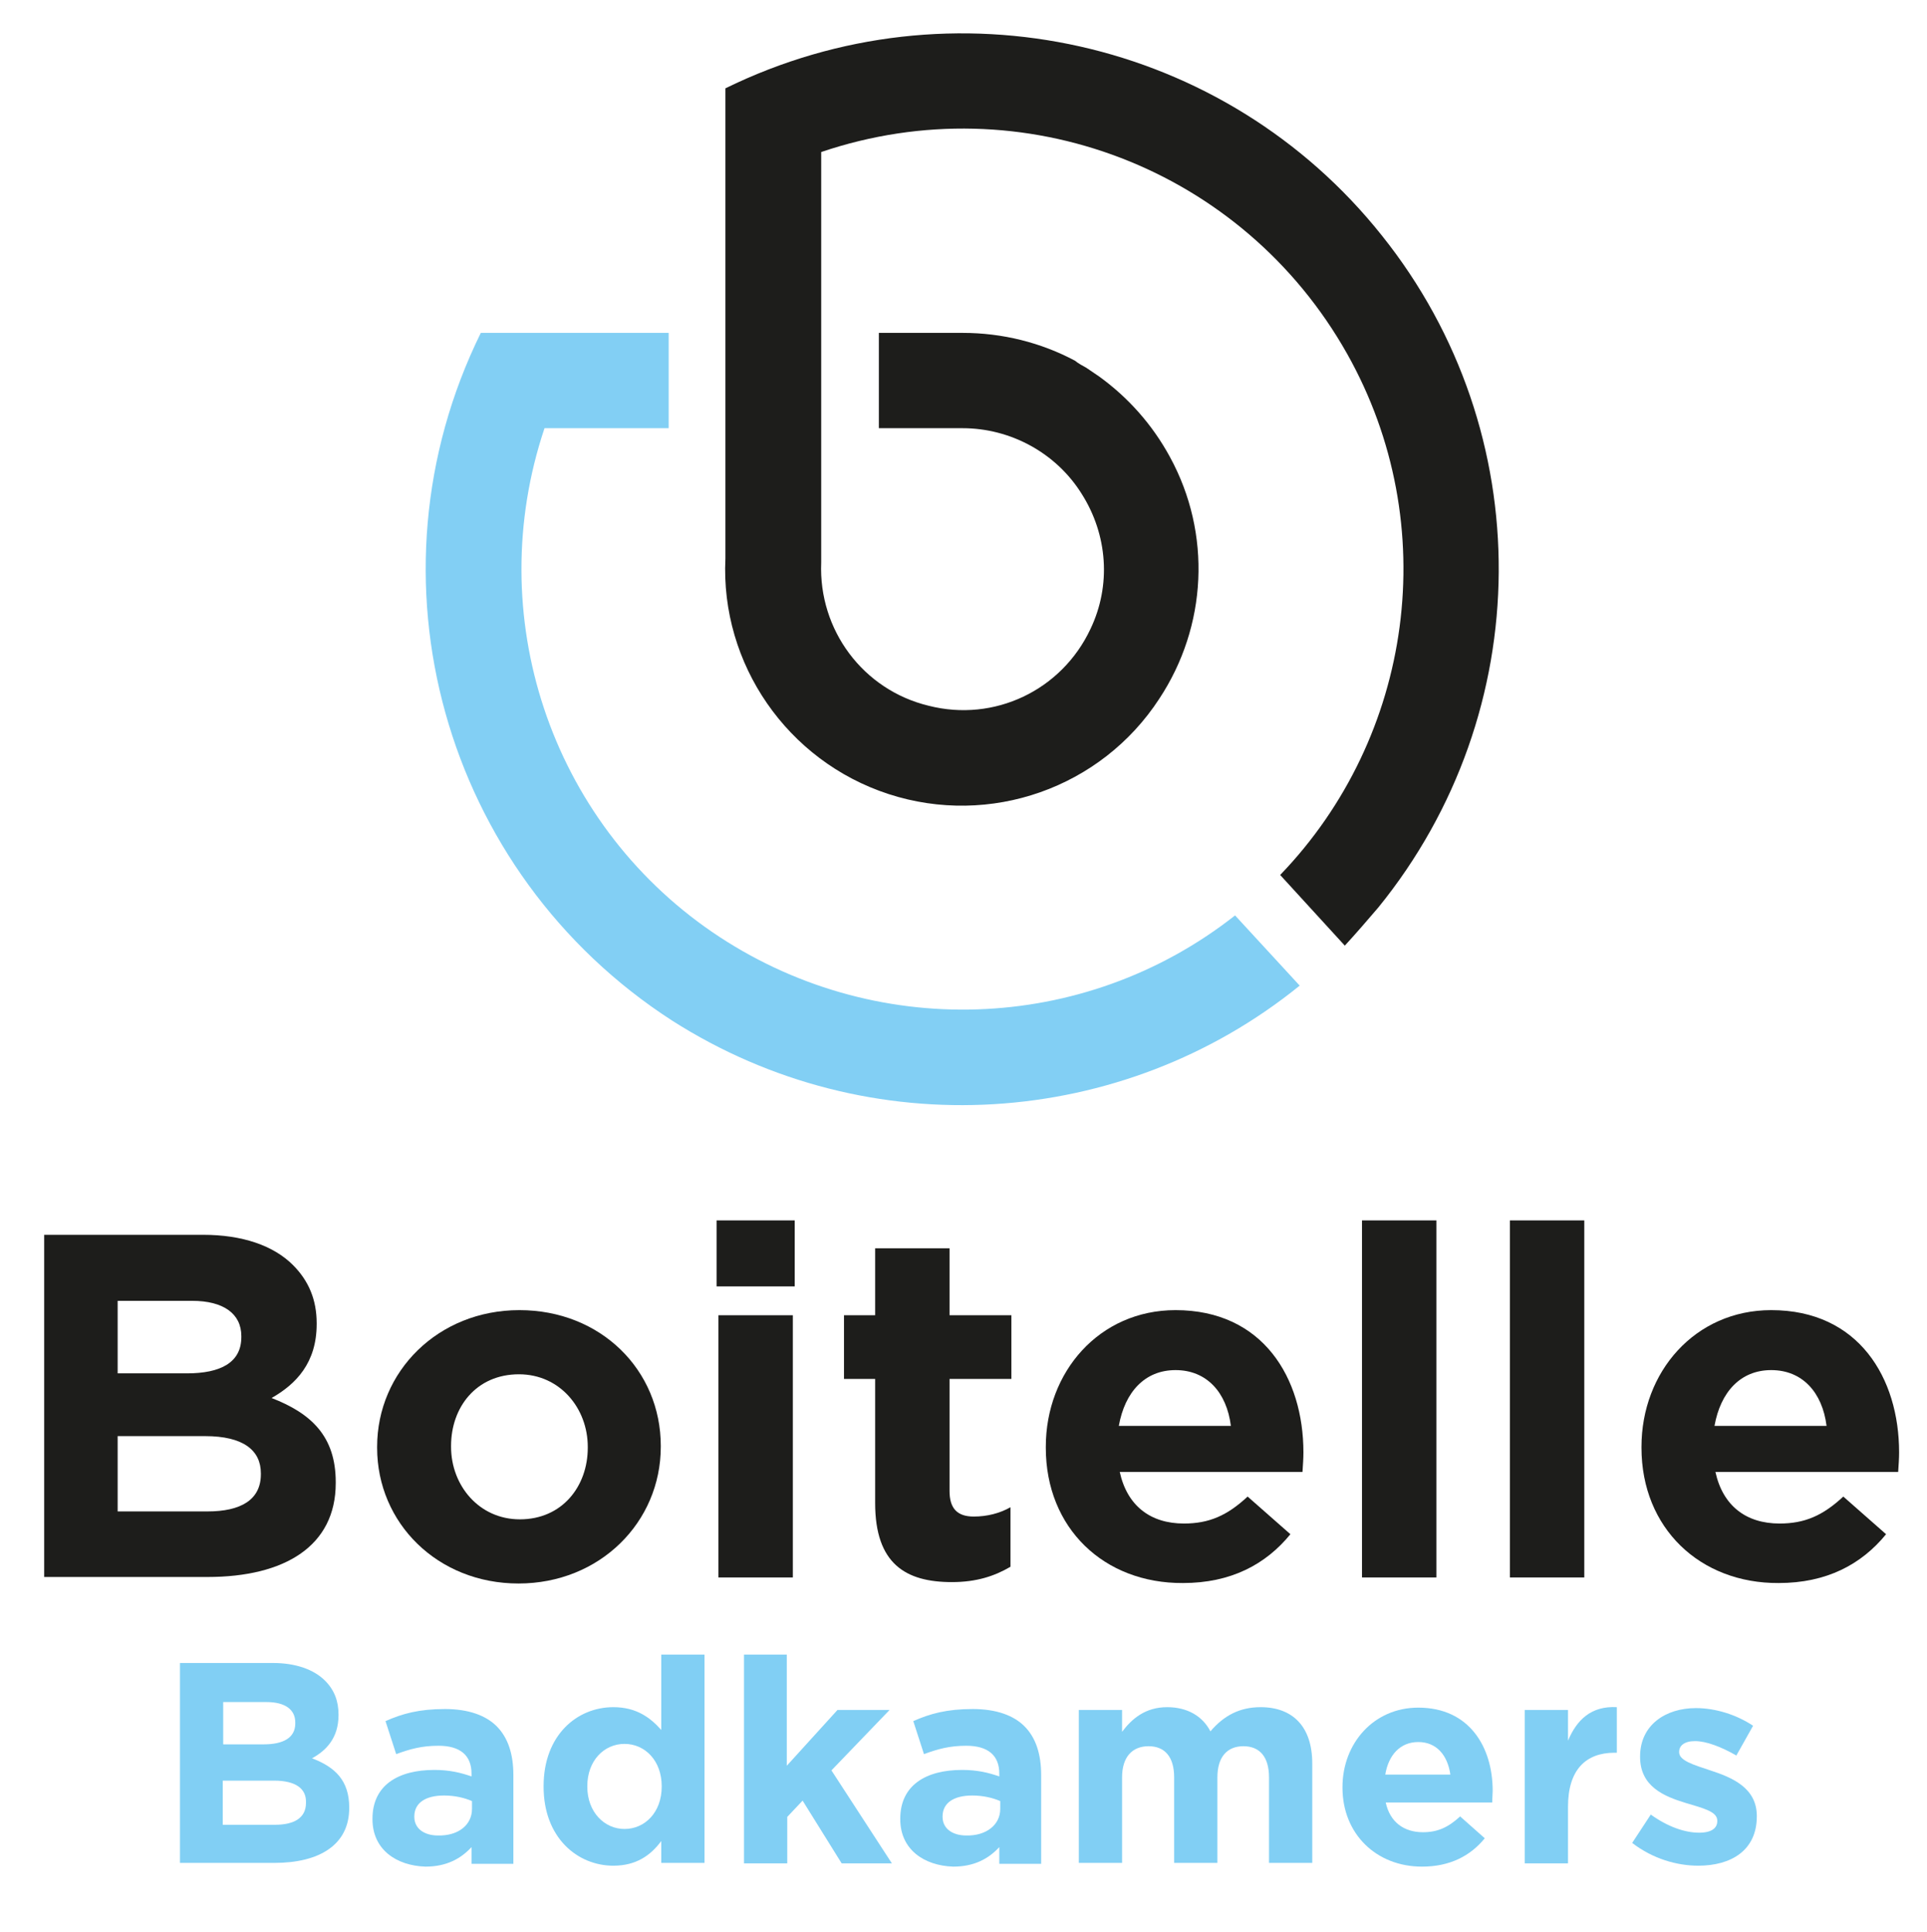
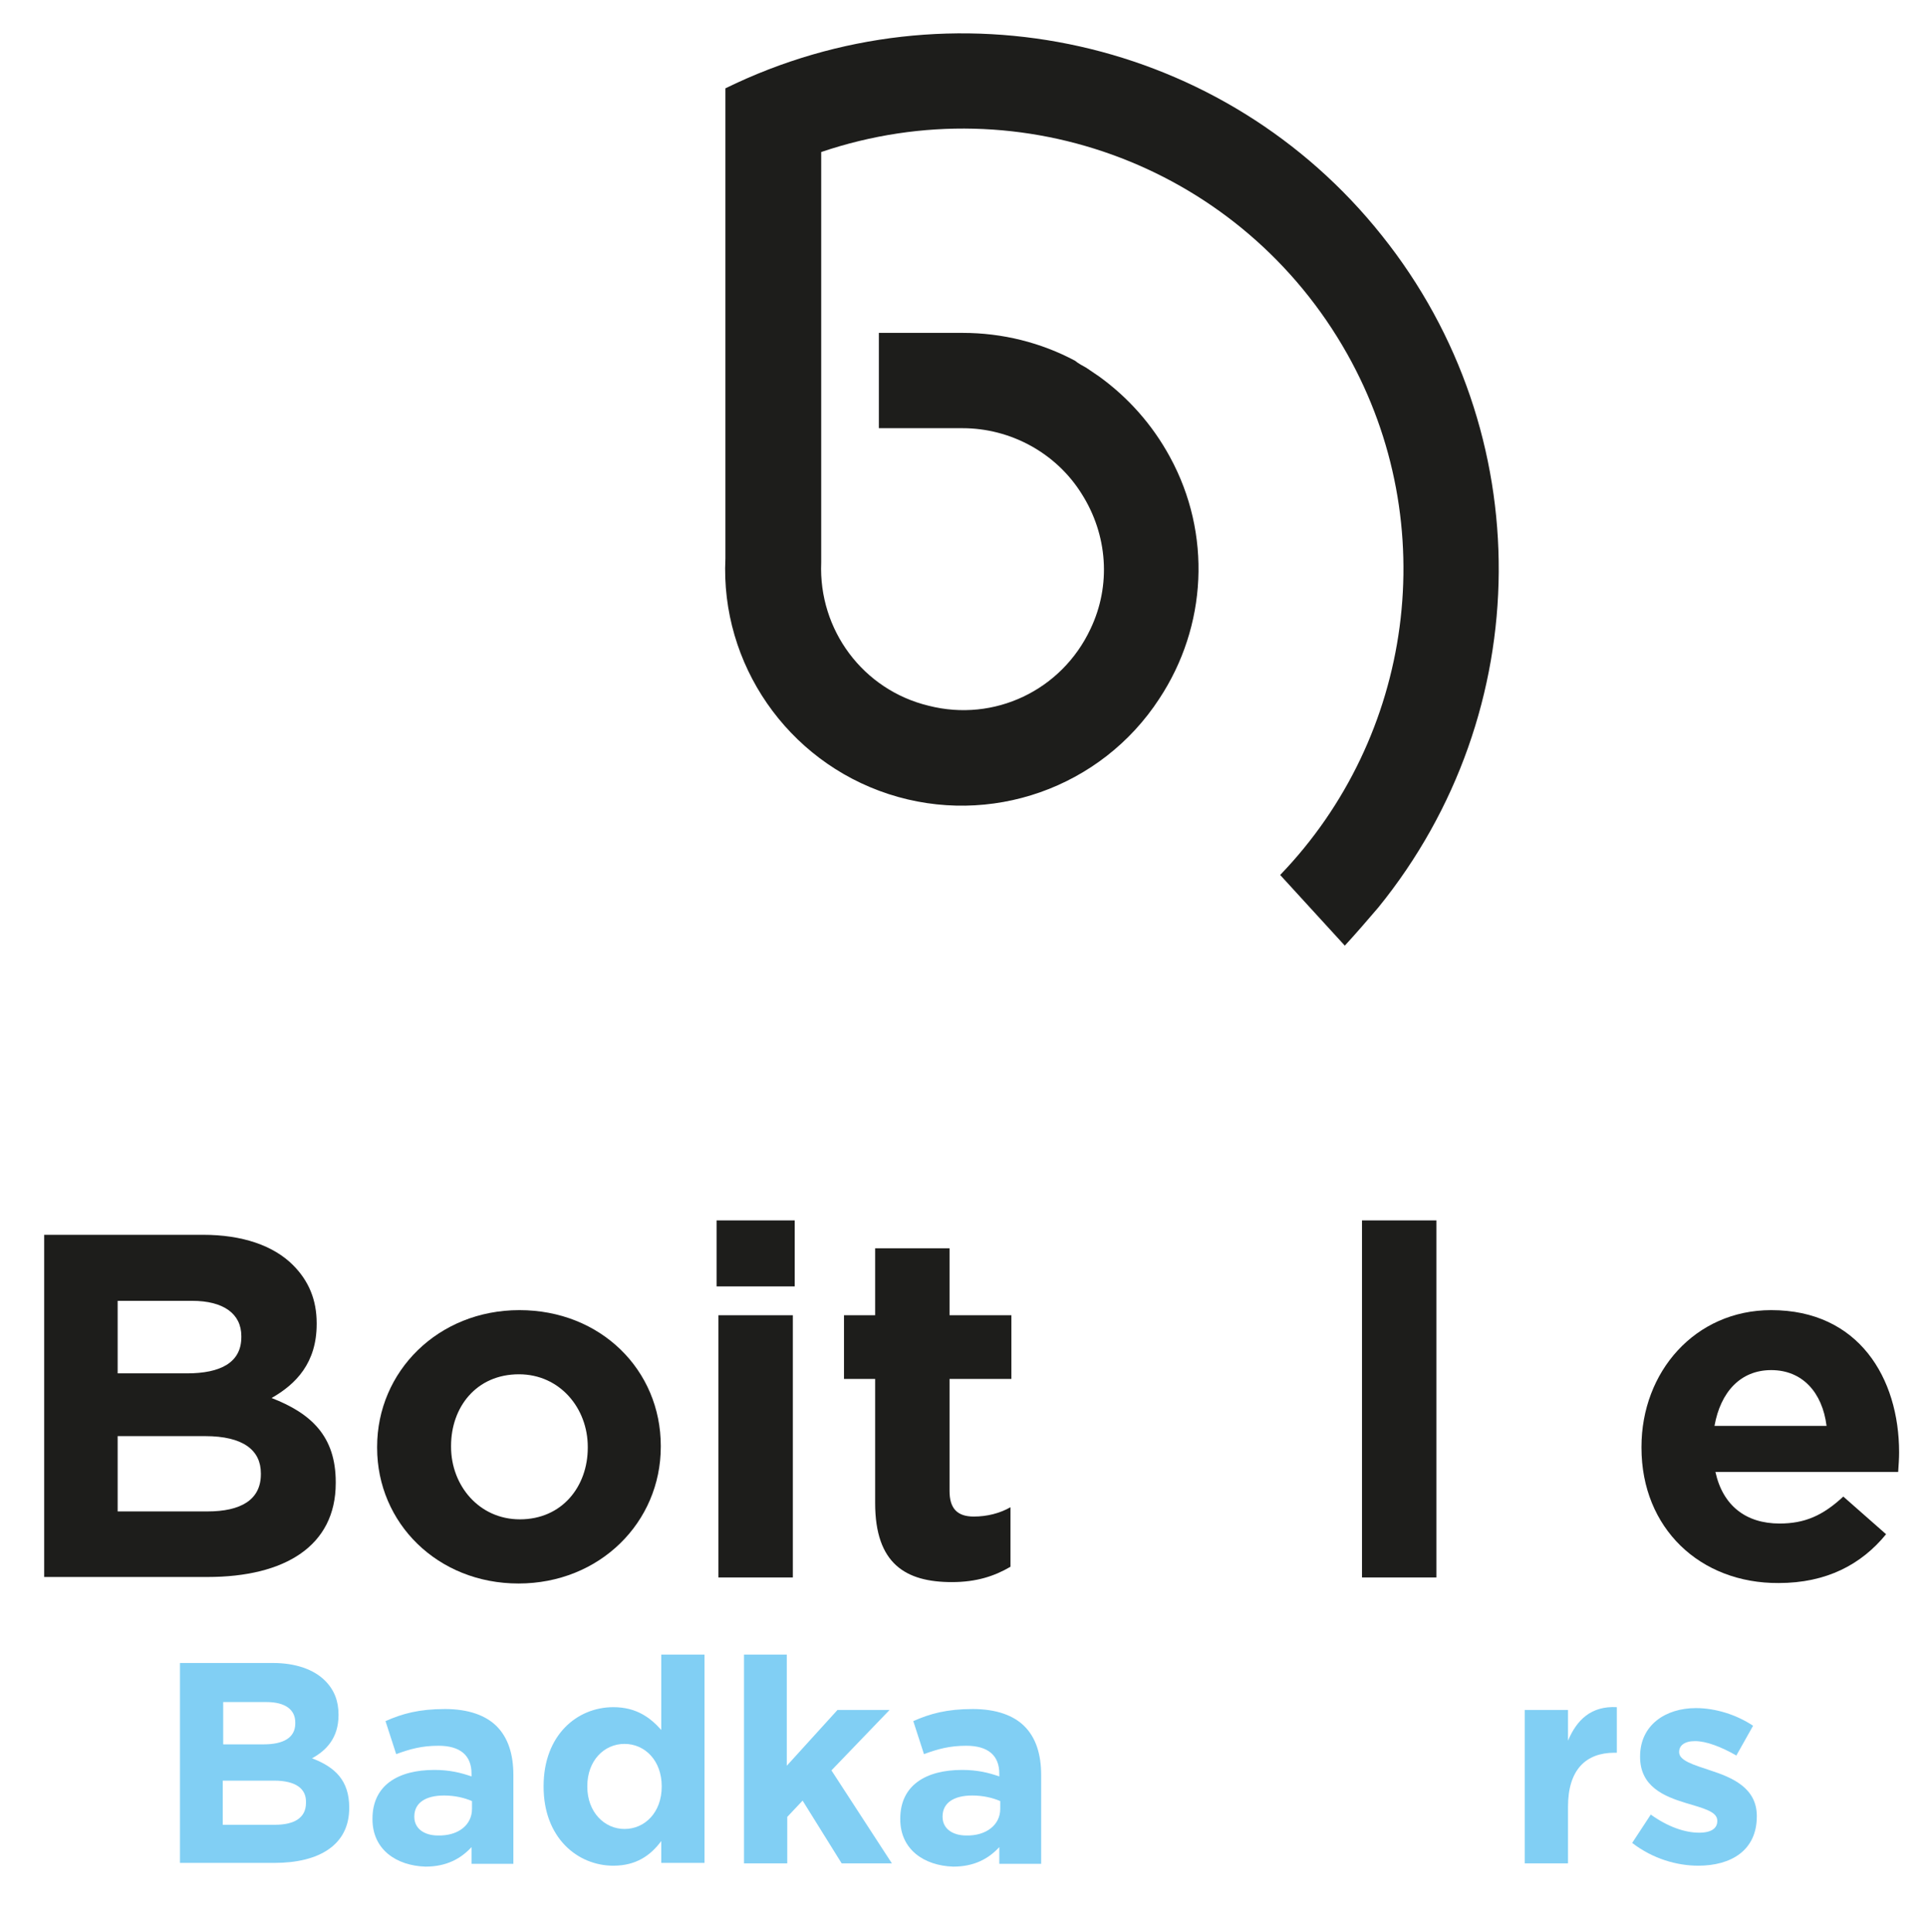
<svg xmlns="http://www.w3.org/2000/svg" version="1.1" id="Laag_1" x="0px" y="0px" viewBox="0 0 414.4 415.5" style="enable-background:new 0 0 414.4 415.5;" xml:space="preserve">
  <style type="text/css">
	.st0{fill:#1D1D1B;}
	.st1{fill:#81CFF4;}
	.st2{fill-rule:evenodd;clip-rule:evenodd;fill:#1D1D1B;}
	.st3{fill-rule:evenodd;clip-rule:evenodd;fill:#82CFF4;}
</style>
  <g>
    <path class="st0" d="M9.5,265.6h34.2c8.4,0,15.1,2.3,19.3,6.5c3.4,3.4,5.1,7.5,5.1,12.5v0.2c0,8.3-4.4,12.9-9.7,15.9   c8.5,3.3,13.8,8.2,13.8,18.1v0.2c0,13.5-10.9,20.2-27.6,20.2H9.5V265.6z M51.9,287.4c0-4.8-3.8-7.6-10.6-7.6h-16v15.6h14.9   c7.2,0,11.7-2.3,11.7-7.8V287.4z M44.1,308.9H25.3v16.2h19.3c7.2,0,11.5-2.5,11.5-8v-0.2C56.1,312,52.4,308.9,44.1,308.9z" />
    <path class="st0" d="M81.1,311.4v-0.2c0-16.2,13.1-29.4,30.6-29.4c17.5,0,30.4,12.9,30.4,29.2v0.2c0,16.2-13.1,29.4-30.6,29.4   C94.1,340.6,81.1,327.6,81.1,311.4z M126.4,311.4v-0.2c0-8.3-6-15.6-14.8-15.6c-9.2,0-14.6,7.1-14.6,15.4v0.2   c0,8.3,6,15.6,14.8,15.6C120.9,326.8,126.4,319.7,126.4,311.4z" />
    <path class="st0" d="M154.1,262.5h16.8v14.2h-16.8V262.5z M154.5,282.9h16v56.4h-16V282.9z" />
    <path class="st0" d="M188.2,323.3v-26.7h-6.7v-13.7h6.7v-14.4h16v14.4h13.3v13.7h-13.3v24.1c0,3.7,1.6,5.5,5.2,5.5   c2.9,0,5.6-0.7,7.9-2V337c-3.4,2-7.3,3.3-12.6,3.3C194.8,340.3,188.2,336.4,188.2,323.3z" />
-     <path class="st0" d="M224.9,311.4v-0.2c0-16.1,11.5-29.4,27.9-29.4c18.8,0,27.5,14.6,27.5,30.6c0,1.3-0.1,2.7-0.2,4.2h-39.3   c1.6,7.3,6.6,11.1,13.8,11.1c5.4,0,9.3-1.7,13.7-5.8l9.2,8.1c-5.3,6.5-12.8,10.5-23.1,10.5C237.4,340.6,224.9,328.7,224.9,311.4z    M264.7,306.7c-0.9-7.2-5.2-12-11.9-12c-6.6,0-10.9,4.7-12.2,12H264.7z" />
    <path class="st0" d="M292.9,262.5h16v76.8h-16V262.5z" />
-     <path class="st0" d="M324.7,262.5h16v76.8h-16V262.5z" />
    <path class="st0" d="M353,311.4v-0.2c0-16.1,11.5-29.4,27.9-29.4c18.8,0,27.5,14.6,27.5,30.6c0,1.3-0.1,2.7-0.2,4.2h-39.3   c1.6,7.3,6.6,11.1,13.8,11.1c5.4,0,9.3-1.7,13.7-5.8l9.2,8.1c-5.3,6.5-12.8,10.5-23.1,10.5C365.6,340.6,353,328.7,353,311.4z    M392.8,306.7c-0.9-7.2-5.2-12-11.9-12c-6.6,0-10.9,4.7-12.2,12H392.8z" />
  </g>
  <g>
    <path class="st1" d="M38.7,357.7h20c4.9,0,8.8,1.4,11.2,3.8c2,2,2.9,4.4,2.9,7.3v0.1c0,4.9-2.6,7.6-5.7,9.3c5,1.9,8,4.8,8,10.6v0.1   c0,7.9-6.4,11.8-16.1,11.8H38.7V357.7z M63.5,370.5c0-2.8-2.2-4.4-6.2-4.4h-9.3v9.1h8.7c4.2,0,6.8-1.4,6.8-4.5V370.5z M58.9,383   H47.9v9.5h11.2c4.2,0,6.7-1.5,6.7-4.7v-0.1C65.9,384.8,63.7,383,58.9,383z" />
    <path class="st1" d="M80.1,391.3v-0.1c0-7.2,5.5-10.5,13.3-10.5c3.3,0,5.7,0.6,8,1.4v-0.6c0-3.9-2.4-6-7.1-6   c-3.6,0-6.1,0.7-9.1,1.8l-2.3-7.1c3.6-1.6,7.2-2.6,12.8-2.6c5.1,0,8.8,1.4,11.1,3.7c2.5,2.5,3.6,6.1,3.6,10.5v19.1h-9v-3.6   c-2.3,2.5-5.4,4.2-9.9,4.2C85.2,401.3,80.1,397.8,80.1,391.3z M101.5,389.1v-1.7c-1.6-0.7-3.7-1.2-6-1.2c-4,0-6.4,1.6-6.4,4.5v0.1   c0,2.5,2.1,4,5.1,4C98.6,394.9,101.5,392.5,101.5,389.1z" />
    <path class="st1" d="M116.9,384.3v-0.1c0-11,7.2-17,15-17c5,0,8,2.3,10.3,4.9v-16.2h9.3v44.8h-9.3V396c-2.3,3.1-5.4,5.3-10.3,5.3   C124.2,401.3,116.9,395.3,116.9,384.3z M142.3,384.3v-0.1c0-5.5-3.6-9.1-8-9.1c-4.4,0-8,3.6-8,9.1v0.1c0,5.5,3.7,9.1,8,9.1   C138.7,393.4,142.3,389.8,142.3,384.3z" />
    <path class="st1" d="M159.9,355.9h9.3v23.9l10.9-12h11.2l-12.5,13l13,20h-10.8l-8.4-13.5l-3.3,3.5v10h-9.3V355.9z" />
    <path class="st1" d="M193.6,391.3v-0.1c0-7.2,5.5-10.5,13.3-10.5c3.3,0,5.7,0.6,8,1.4v-0.6c0-3.9-2.4-6-7.1-6   c-3.6,0-6.1,0.7-9.1,1.8l-2.3-7.1c3.6-1.6,7.2-2.6,12.8-2.6c5.1,0,8.8,1.4,11.1,3.7c2.5,2.5,3.6,6.1,3.6,10.5v19.1h-9v-3.6   c-2.3,2.5-5.4,4.2-9.9,4.2C198.7,401.3,193.6,397.8,193.6,391.3z M215.1,389.1v-1.7c-1.6-0.7-3.7-1.2-6-1.2c-4,0-6.4,1.6-6.4,4.5   v0.1c0,2.5,2.1,4,5.1,4C212.1,394.9,215.1,392.5,215.1,389.1z" />
-     <path class="st1" d="M232,367.8h9.3v4.7c2.1-2.8,5-5.3,9.7-5.3c4.3,0,7.6,1.9,9.3,5.2c2.9-3.4,6.3-5.2,10.8-5.2   c6.9,0,11.1,4.2,11.1,12.1v21.4h-9.3v-18.4c0-4.4-2-6.7-5.5-6.7c-3.5,0-5.6,2.3-5.6,6.7v18.4h-9.3v-18.4c0-4.4-2-6.7-5.5-6.7   s-5.7,2.3-5.7,6.7v18.4H232V367.8z" />
-     <path class="st1" d="M288.7,384.5v-0.1c0-9.4,6.7-17.1,16.3-17.1c11,0,16,8.5,16,17.9c0,0.7-0.1,1.6-0.1,2.5H298   c0.9,4.2,3.9,6.4,8,6.4c3.1,0,5.4-1,8-3.4l5.3,4.7c-3.1,3.8-7.5,6.1-13.5,6.1C296,401.5,288.7,394.5,288.7,384.5z M311.9,381.7   c-0.6-4.2-3-7-6.9-7c-3.9,0-6.4,2.8-7.1,7H311.9z" />
    <path class="st1" d="M327.9,367.8h9.3v6.6c1.9-4.5,5-7.5,10.5-7.2v9.8h-0.5c-6.2,0-10,3.7-10,11.6v12.2h-9.3V367.8z" />
    <path class="st1" d="M351,396.4l4-6.1c3.6,2.6,7.3,3.9,10.4,3.9c2.7,0,3.9-1,3.9-2.5v-0.1c0-2-3.2-2.7-6.8-3.8   c-4.6-1.4-9.8-3.5-9.8-9.9v-0.1c0-6.7,5.4-10.4,12-10.4c4.2,0,8.7,1.4,12.3,3.8l-3.6,6.4c-3.3-1.9-6.5-3.1-8.9-3.1   c-2.3,0-3.4,1-3.4,2.3v0.1c0,1.8,3.1,2.7,6.7,3.9c4.6,1.5,10,3.7,10,9.8v0.1c0,7.3-5.5,10.6-12.6,10.6   C360.6,401.3,355.4,399.8,351,396.4z" />
  </g>
  <g>
    <path class="st2" d="M296.4,195.2c34.2-42.1,34.6-102.2,0.8-144.5C263.5,8.3,204.7-4.9,156,19v101.1c-1.1,22.7,13.3,43.6,35.1,50.7   c21.8,7.1,45.7-1.3,58.2-20.5c10.3-15.6,11.3-35.5,2.3-52c-3.8-7-9-12.8-15.2-17.3c-0.9-0.6-1.9-1.3-2.8-1.9   c-0.7-0.4-1.7-0.9-2.4-1.5c-7.3-3.9-15.6-6-24.2-6l-18,0v20.5h18c10.3,0,20.1,5.3,25.6,14.1c5.6,8.8,6.4,19.7,1.9,29.1   c-6.2,13.2-20.7,20.1-34.8,16.5c-14.1-3.4-23.7-16.3-23.1-30.8V32.7c43.4-14.7,90.7,3.6,113.1,43.4c20.7,36.8,14.2,82.4-14.4,112.1   l13.9,15.2C291.6,200.8,294,198,296.4,195.2z" />
-     <path class="st3" d="M153.2,200.5c-34.9-23.9-49.6-68.2-36.1-108.4l26.7,0V71.6h-40.4c-25.9,52.6-8.1,116.1,41.1,147.9   c42.6,27.2,97,23.3,135-7.5l-13.9-15.1C233.1,222.5,187.6,224,153.2,200.5z" />
  </g>
</svg>